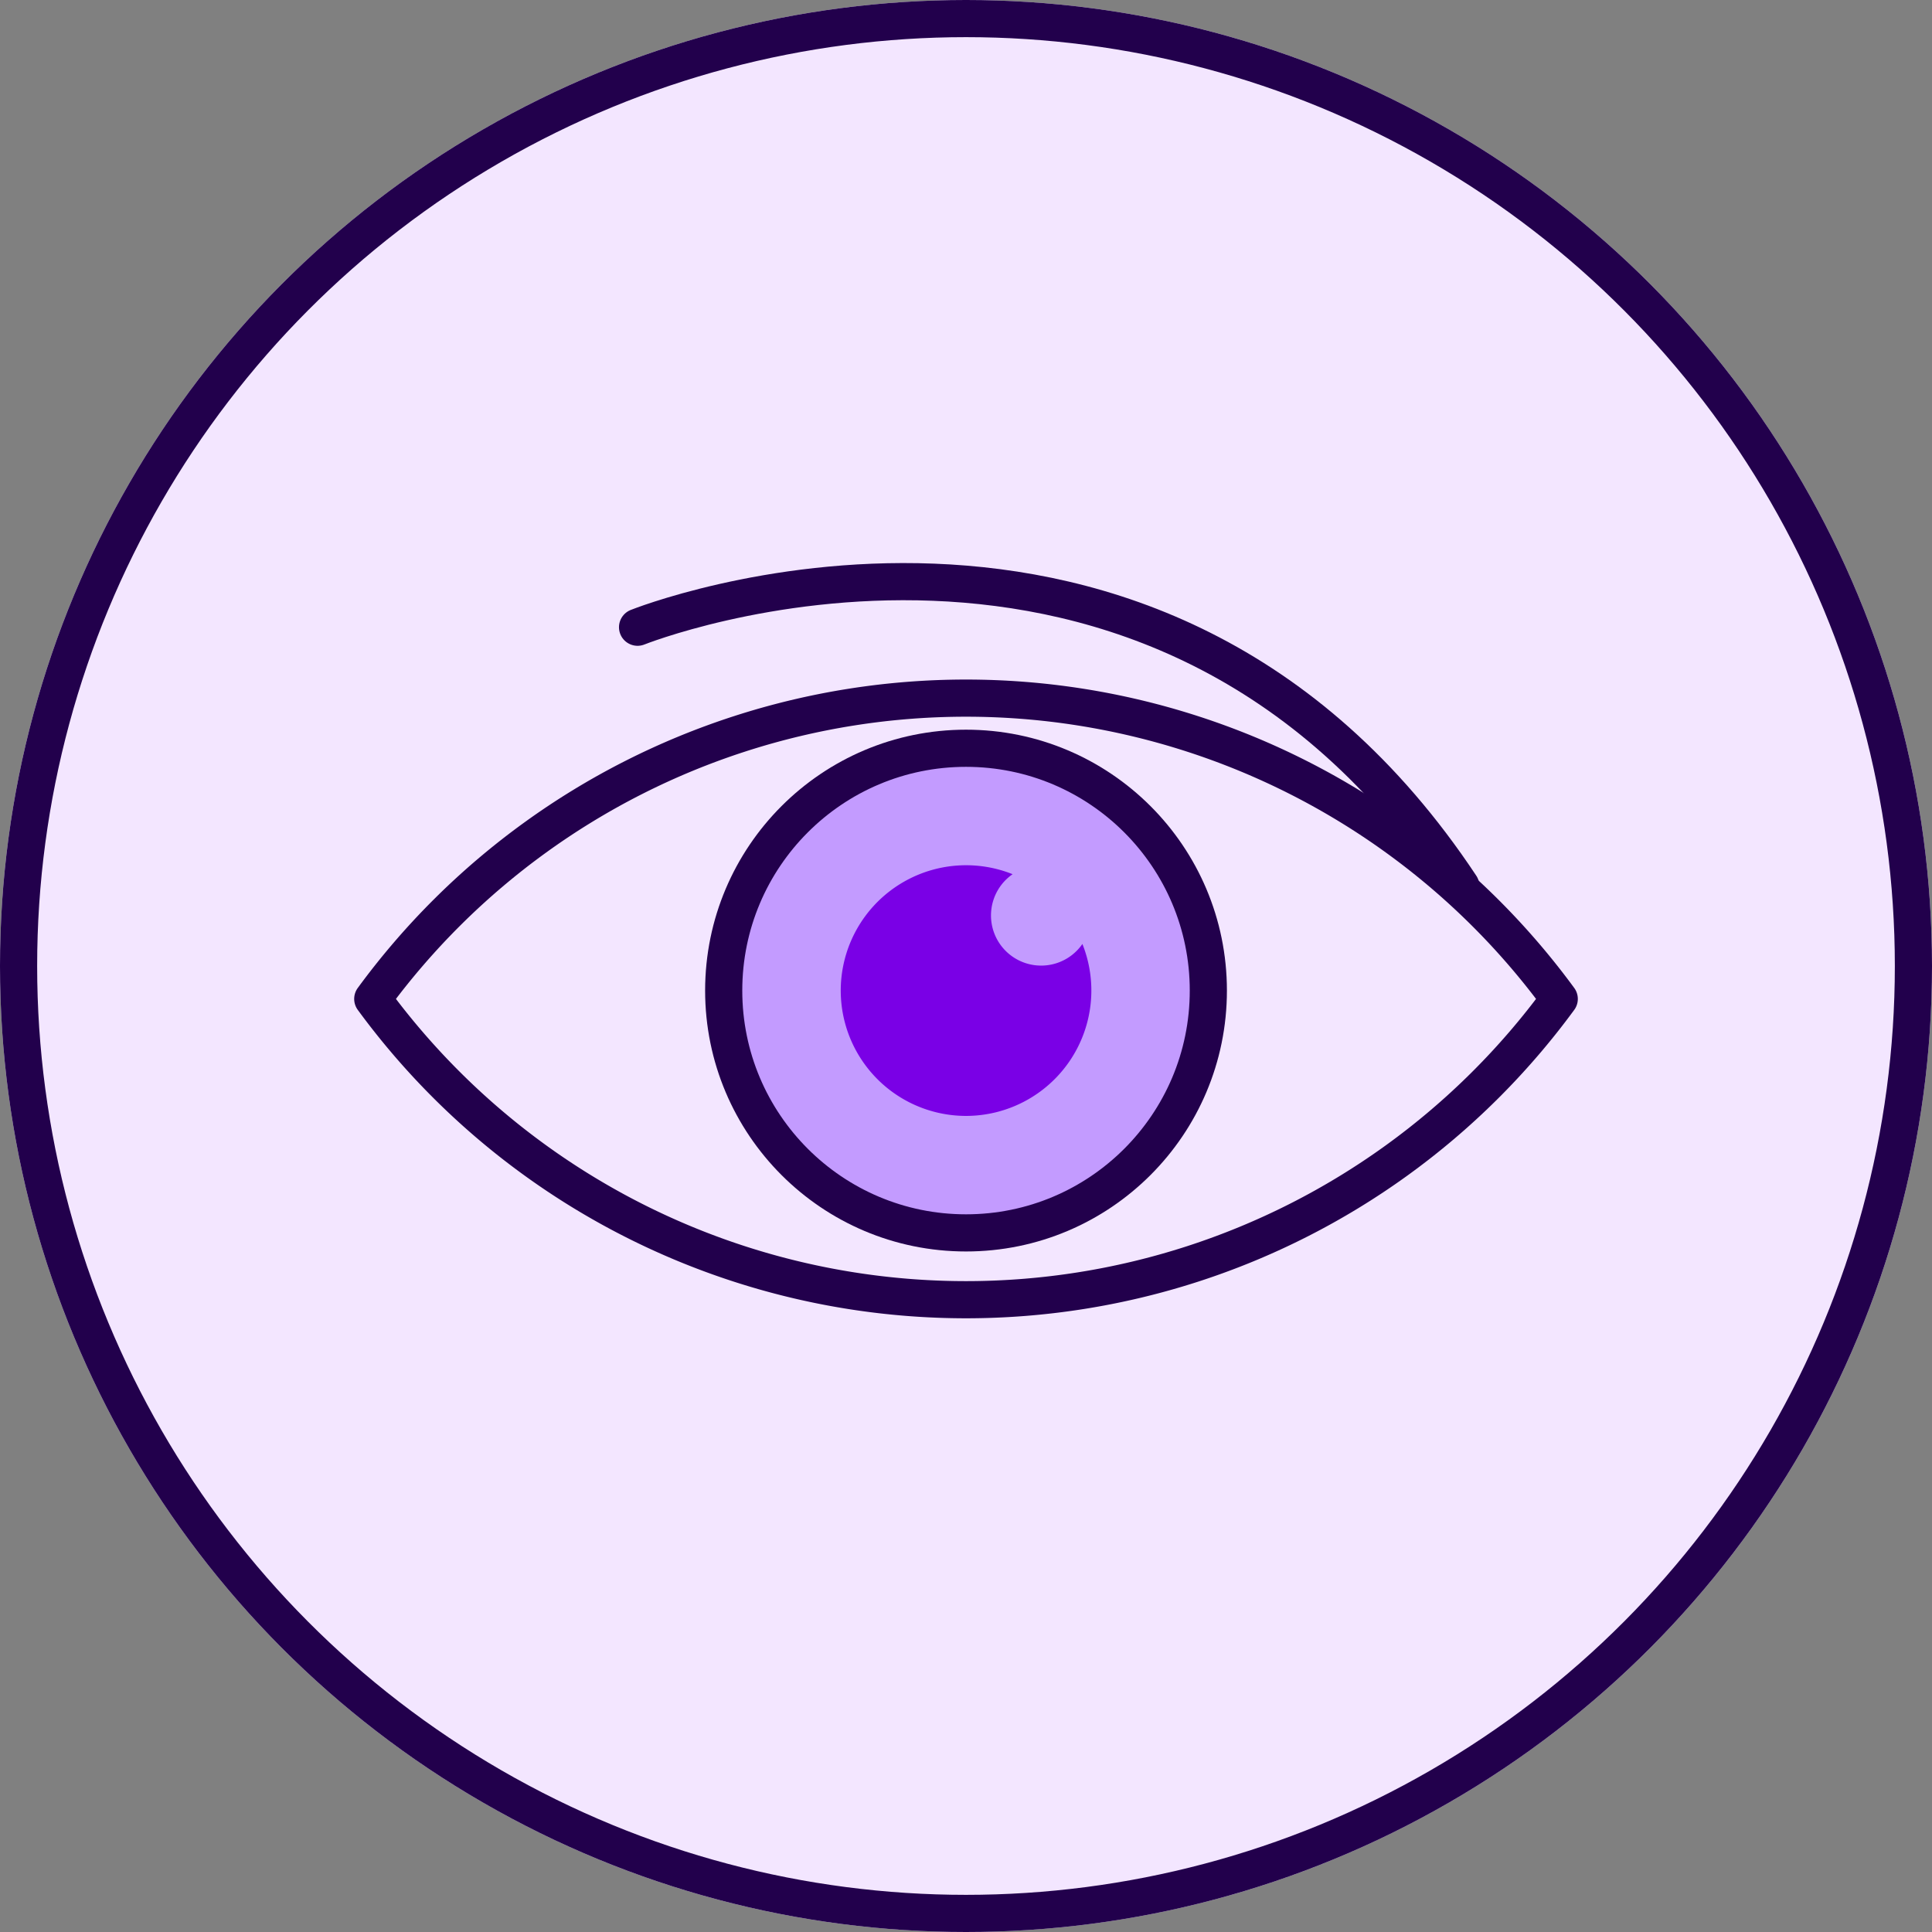
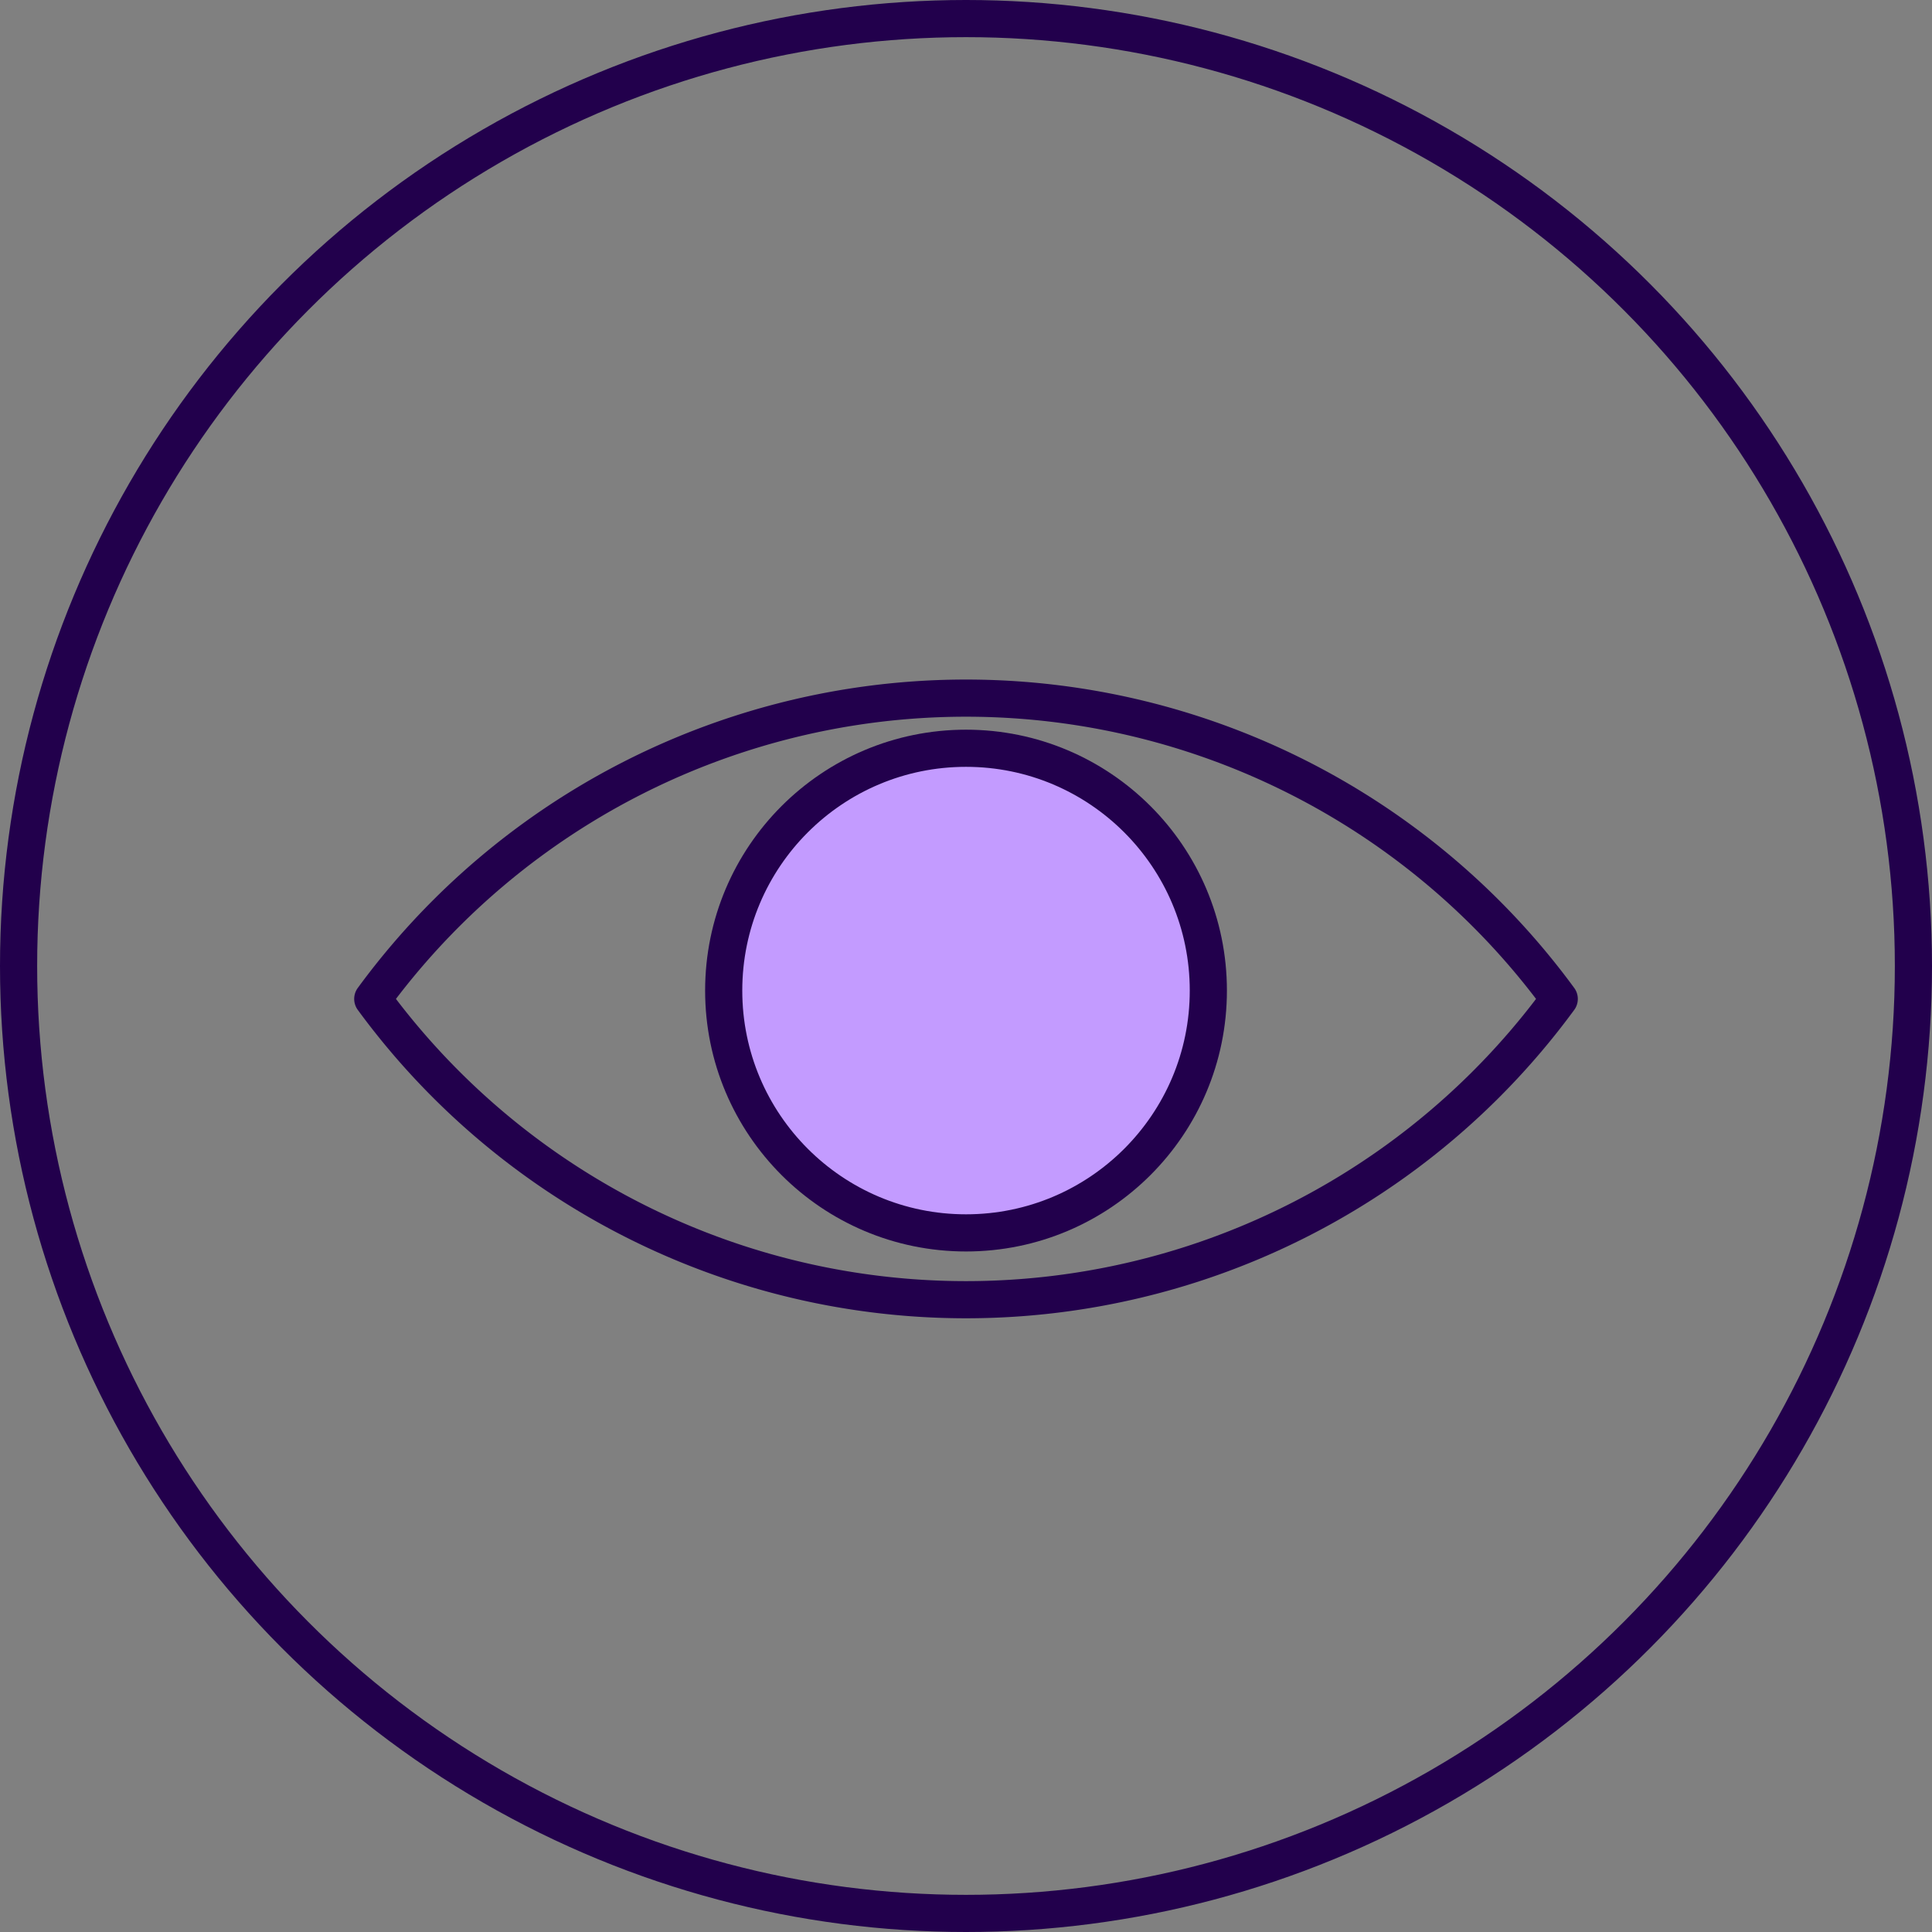
<svg xmlns="http://www.w3.org/2000/svg" id="ic_auge" width="104" height="104" viewBox="0 0 104 104">
  <rect x="0" y="0" width="104" height="104" fill="#808080" stroke="none" />
  <g id="Ellipse_49" data-name="Ellipse 49" fill="#f3e6ff" stroke="#22004c" stroke-width="2">
-     <circle cx="52" cy="52" r="52" stroke="none" />
    <circle cx="52" cy="52" r="51" fill="none" />
  </g>
  <g id="Gruppe_3826" data-name="Gruppe 3826" transform="translate(20.066 31.31)">
    <path id="Pfad_630" data-name="Pfad 630" d="M8.5,68.192a39.587,39.587,0,0,1,63.868,0,39.587,39.587,0,0,1-63.868,0Z" transform="translate(-8.5 -45.73)" fill="rgba(0,0,0,0)" stroke="#22004c" stroke-linecap="round" stroke-linejoin="round" stroke-width="2" />
    <circle id="Ellipse_52" data-name="Ellipse 52" cx="13.044" cy="13.044" r="13.044" transform="translate(18.891 8.969)" fill="#c39bff" stroke="#22004c" stroke-linecap="round" stroke-linejoin="round" stroke-width="2" />
-     <path id="Pfad_632" data-name="Pfad 632" d="M6.746,13.494A6.747,6.747,0,1,1,9.255.482a2.7,2.7,0,1,0,3.757,3.756,6.751,6.751,0,0,1-6.265,9.256Z" transform="translate(25.188 15.266)" fill="#7a00e6" />
-     <path id="Pfad_631" data-name="Pfad 631" d="M-2196.654,2430.984s27.713-11.105,44.316,13.929" transform="translate(2210.908 -2428.53)" fill="rgba(0,0,0,0)" stroke="#22004c" stroke-linecap="round" stroke-width="2" />
  </g>
</svg>